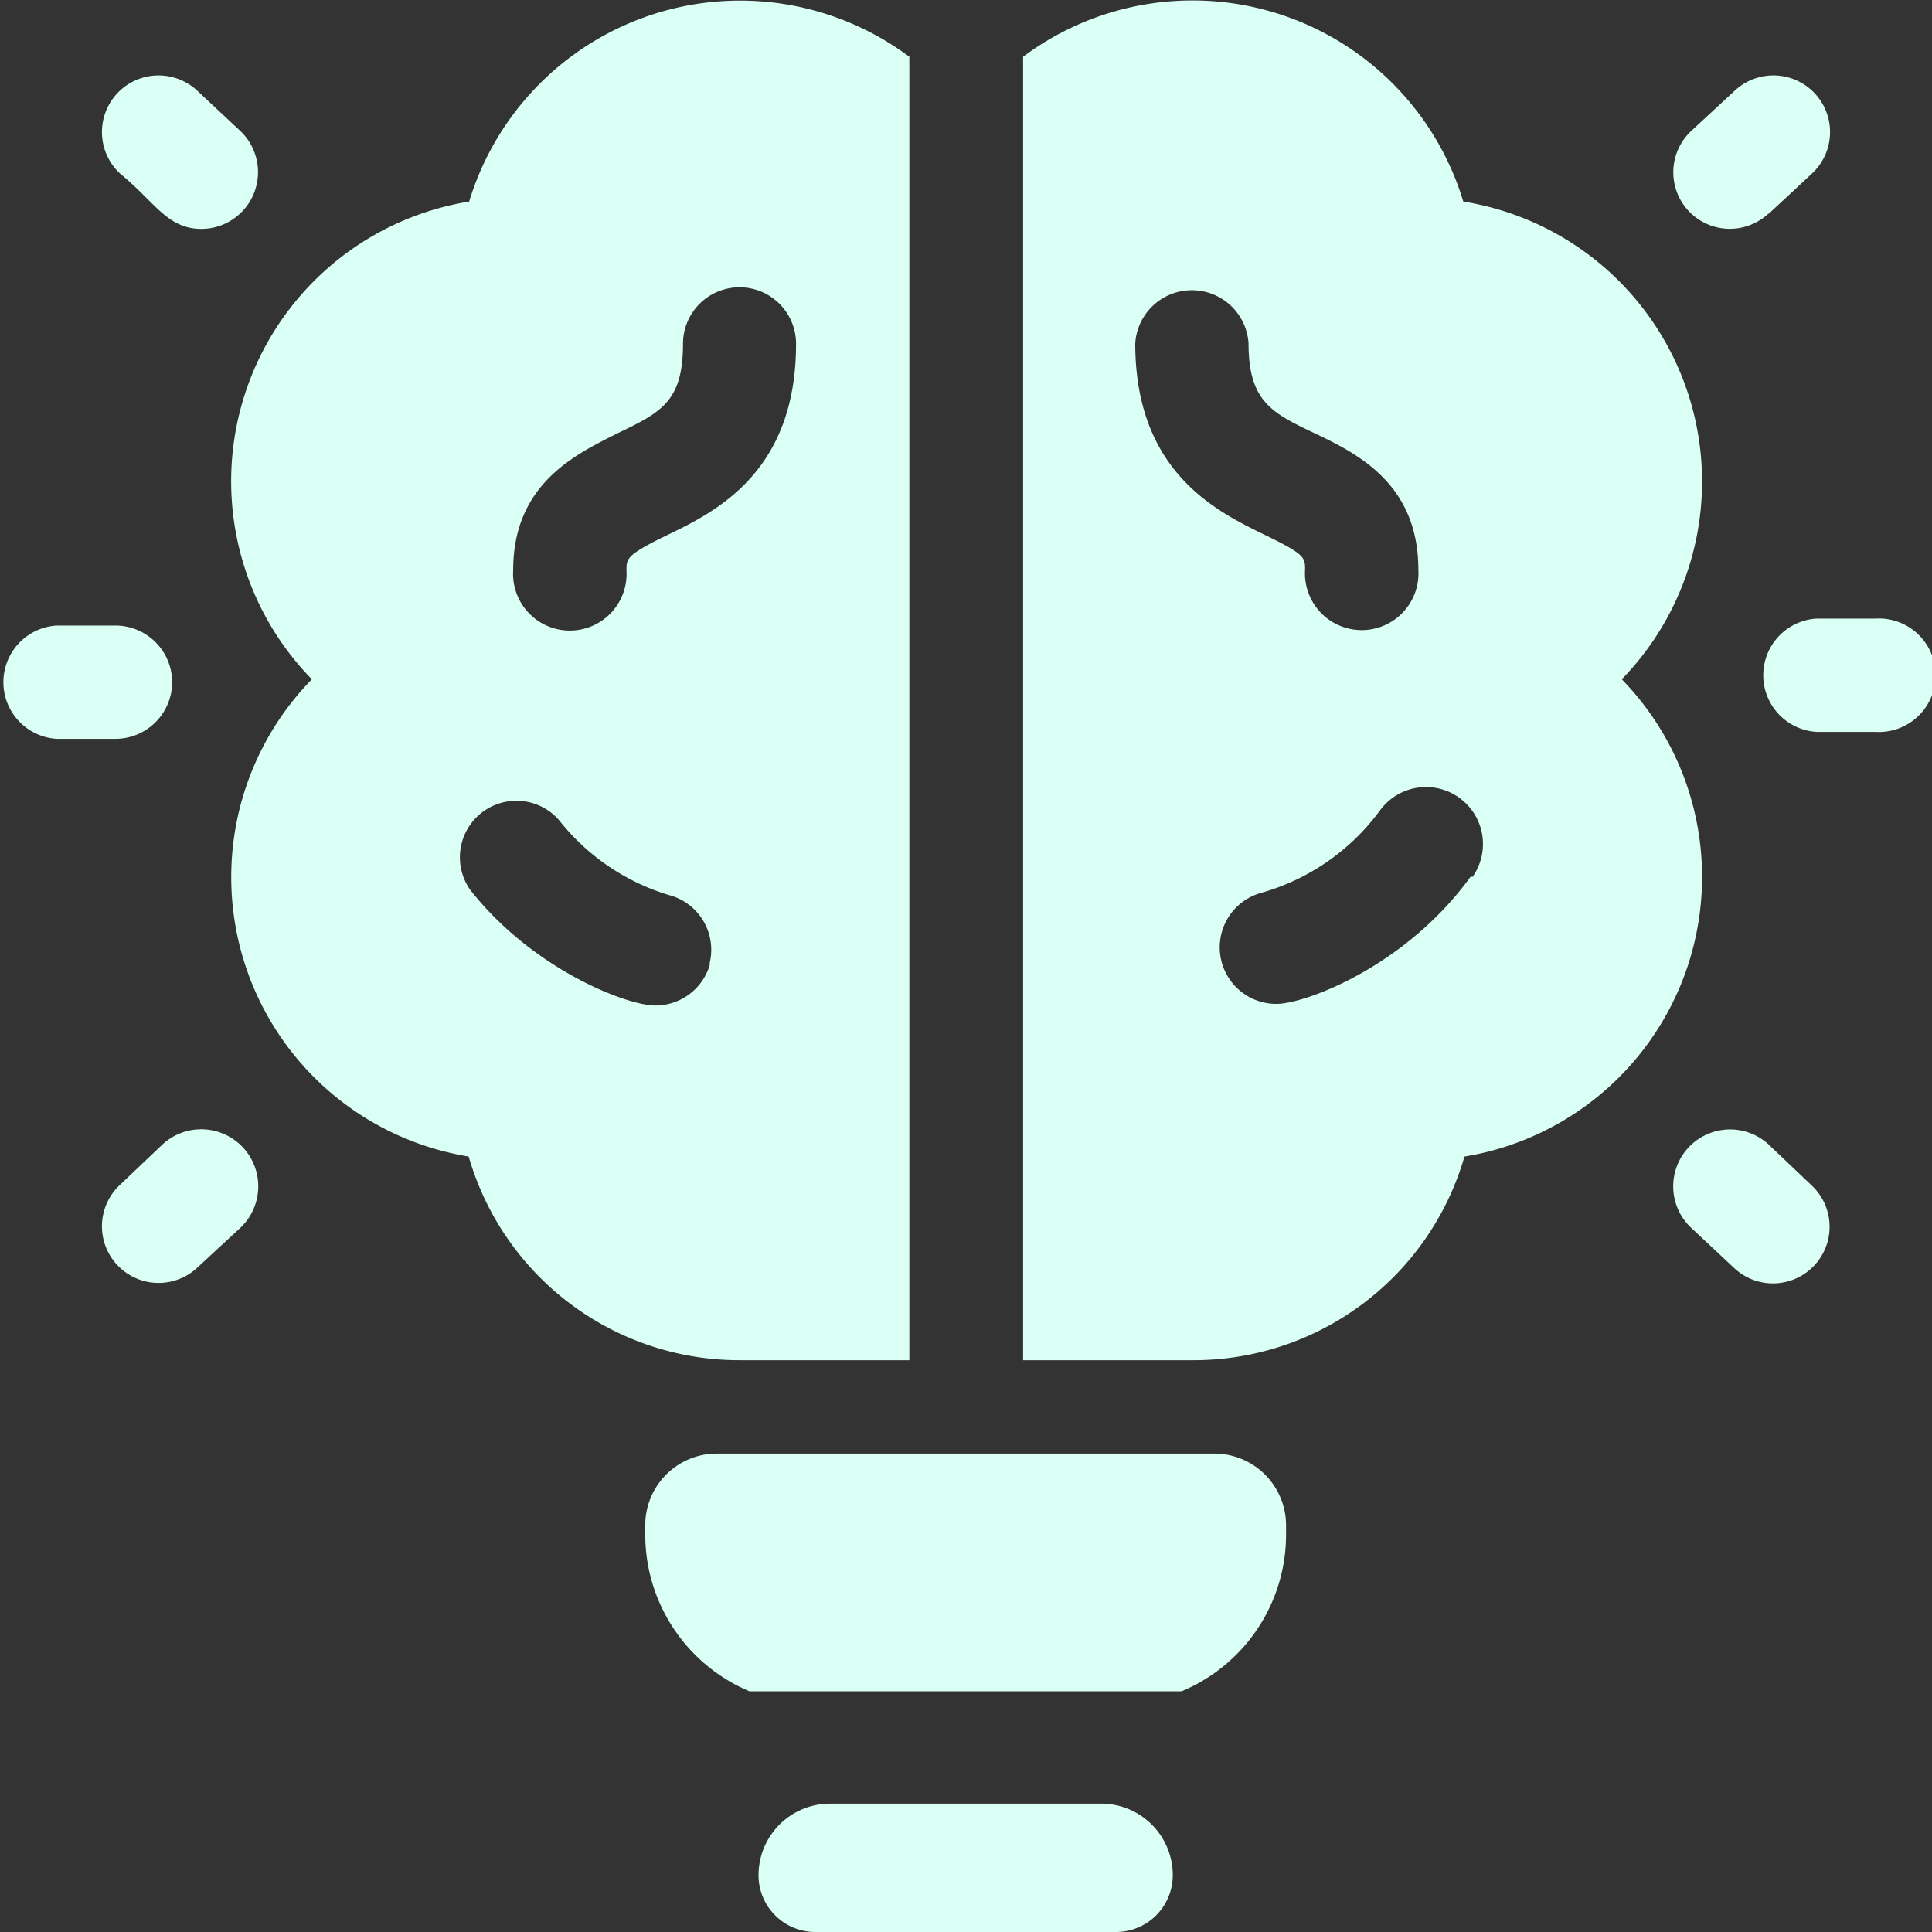
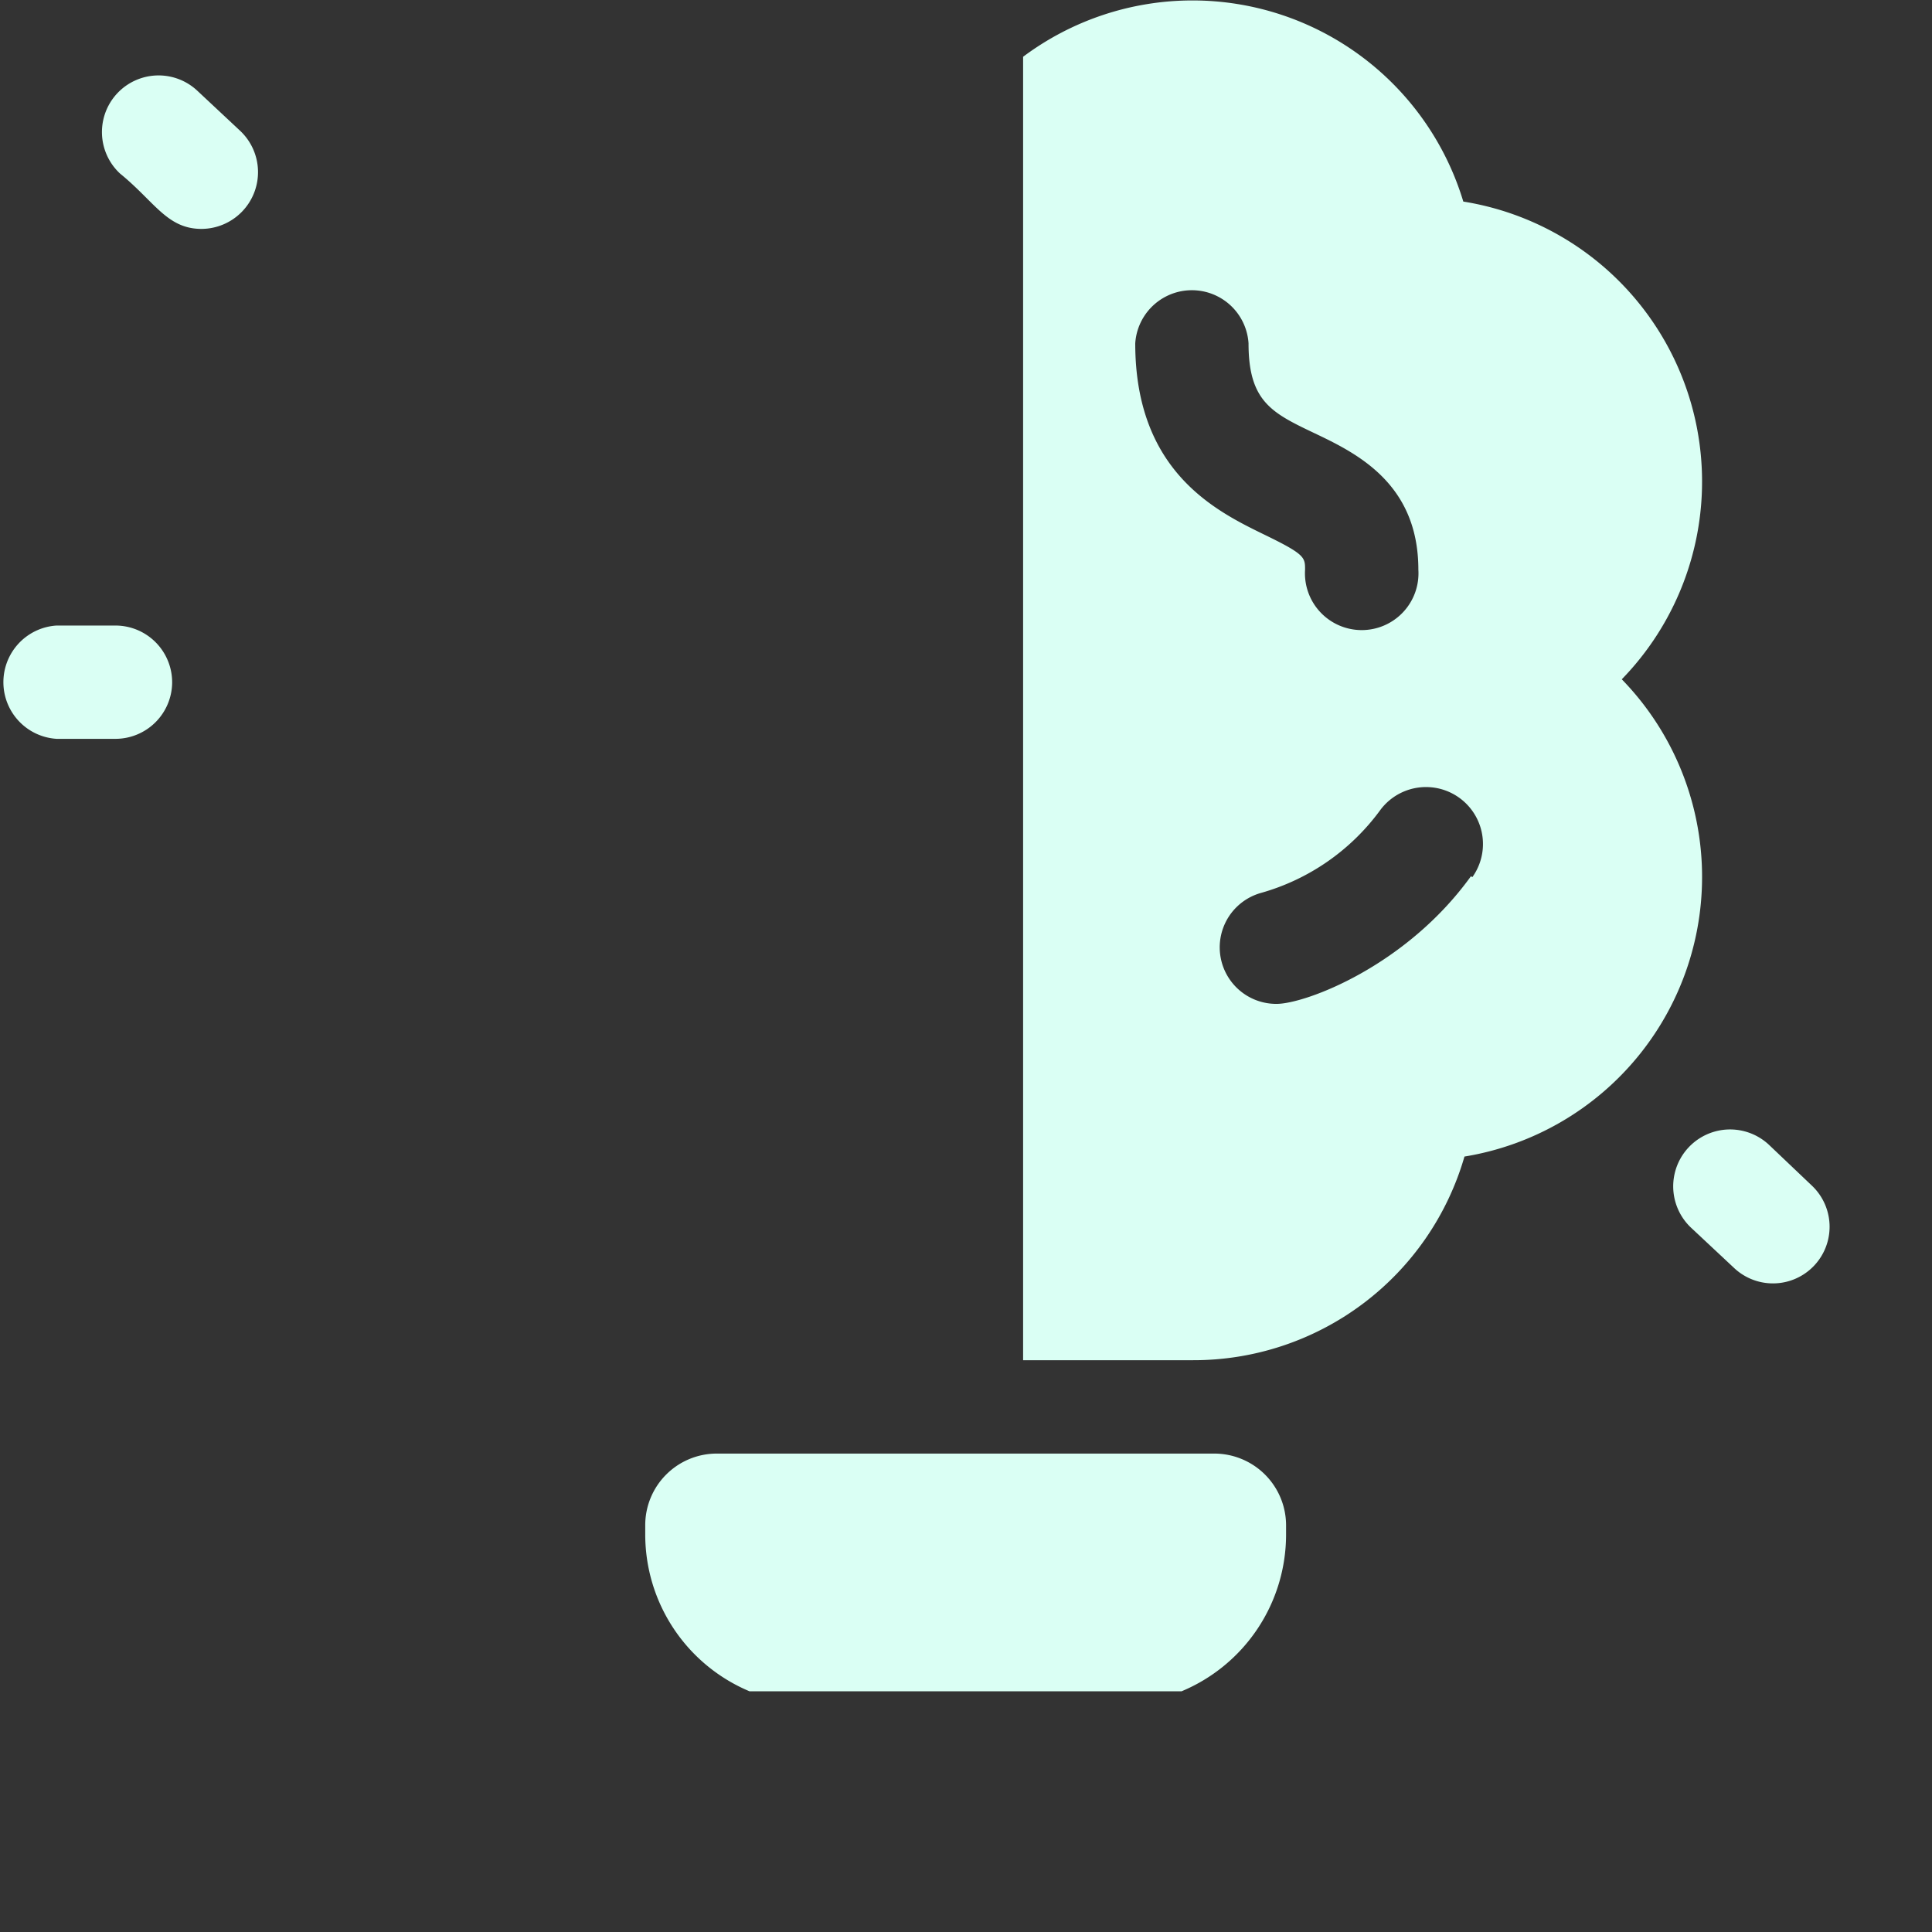
<svg xmlns="http://www.w3.org/2000/svg" id="Ahrom" viewBox="0 0 83.39 83.39">
  <rect x="0" y="0" width="83.39" height="83.39" fill="#333333" stroke="none" />
  <defs>
    <style>.cls-1{fill:none;}.cls-2{fill:#dafff4;}.cls-3{clip-path:url(#clip-path);}</style>
    <clipPath id="clip-path">
      <path class="cls-1" d="M905.14-1262.15h915.38a0,0,0,0,1,0,0v960.38a0,0,0,0,1,0,0H905.14a45,45,0,0,1-45-45v-870.38a45,45,0,0,1,45-45Z" />
    </clipPath>
  </defs>
  <path class="cls-2" d="M7.43,29.49A2.45,2.45,0,0,0,5,27H2.44a2.45,2.45,0,0,0,0,4.89H5A2.45,2.45,0,0,0,7.43,29.49Z" />
  <path class="cls-2" d="M8.7,9.88a2.45,2.45,0,0,0,1.67-4.23L8.51,3.91A2.44,2.44,0,0,0,5.18,7.49C6.68,8.71,7.21,9.88,8.7,9.88Z" />
-   <path class="cls-2" d="M7,49.41,5.18,51.14a2.44,2.44,0,0,0,3.33,3.58L10.37,53A2.44,2.44,0,1,0,7,49.41Z" />
-   <path class="cls-2" d="M80.94,26.7H78.4a2.45,2.45,0,0,0,0,4.89h2.54a2.45,2.45,0,1,0,0-4.89Z" />
  <path class="cls-2" d="M76.35,49.41A2.44,2.44,0,0,0,73,53l1.86,1.74a2.44,2.44,0,0,0,3.33-3.58Z" />
-   <path class="cls-2" d="M76.35,9.22l1.86-1.73a2.44,2.44,0,0,0-3.33-3.58L73,5.65a2.44,2.44,0,0,0,3.33,3.57Z" />
  <path class="cls-2" d="M27.85,66.2A7.34,7.34,0,0,0,32.35,73H51a7.33,7.33,0,0,0,4.51-6.76v-.4a3.1,3.1,0,0,0-3.1-3.1H30.94a3.09,3.09,0,0,0-3.09,3.1Z" />
-   <path class="cls-2" d="M32.74,80.94a2.45,2.45,0,0,0,2.44,2.45h13a2.45,2.45,0,0,0,2.44-2.45h0a3.09,3.09,0,0,0-3.09-3.09H35.83a3.09,3.09,0,0,0-3.09,3.09Z" />
  <path class="cls-2" d="M70,29.32A12.24,12.24,0,0,0,63.16,8.7a12.21,12.21,0,0,0-19-6.25V58.71h7.32a12.17,12.17,0,0,0,11.73-8.79A12.23,12.23,0,0,0,70,29.32ZM49,14.82a2.45,2.45,0,0,1,4.89,0c0,2.5,1,3,2.83,3.87s4.5,2.17,4.5,5.9a2.45,2.45,0,1,1-4.89,0c0-.53,0-.66-1.73-1.5C52.53,22.08,49,20.39,49,14.82Zm14.49,23c-2.81,3.9-7.16,5.51-8.39,5.51a2.44,2.44,0,0,1-.67-4.79A9.6,9.6,0,0,0,59.55,35a2.44,2.44,0,1,1,4,2.86Z" />
-   <path class="cls-2" d="M39.25,58.71V2.45a12.22,12.22,0,0,0-19,6.25,12.23,12.23,0,0,0-6.79,20.62,12.22,12.22,0,0,0,6.77,20.6,12.16,12.16,0,0,0,11.72,8.79Zm-12.61-40c1.89-.91,2.84-1.37,2.84-3.87a2.44,2.44,0,1,1,4.88,0c0,5.57-3.5,7.26-5.59,8.27-1.73.84-1.73,1-1.73,1.5a2.45,2.45,0,1,1-4.89,0c0-3.73,2.7-5,4.49-5.9Zm4,22.92a2.45,2.45,0,0,1-2.35,1.77c-1.28,0-5.34-1.6-8-5a2.44,2.44,0,0,1,3.84-3,9.54,9.54,0,0,0,4.87,3.27A2.44,2.44,0,0,1,30.62,41.61Z" />
</svg>